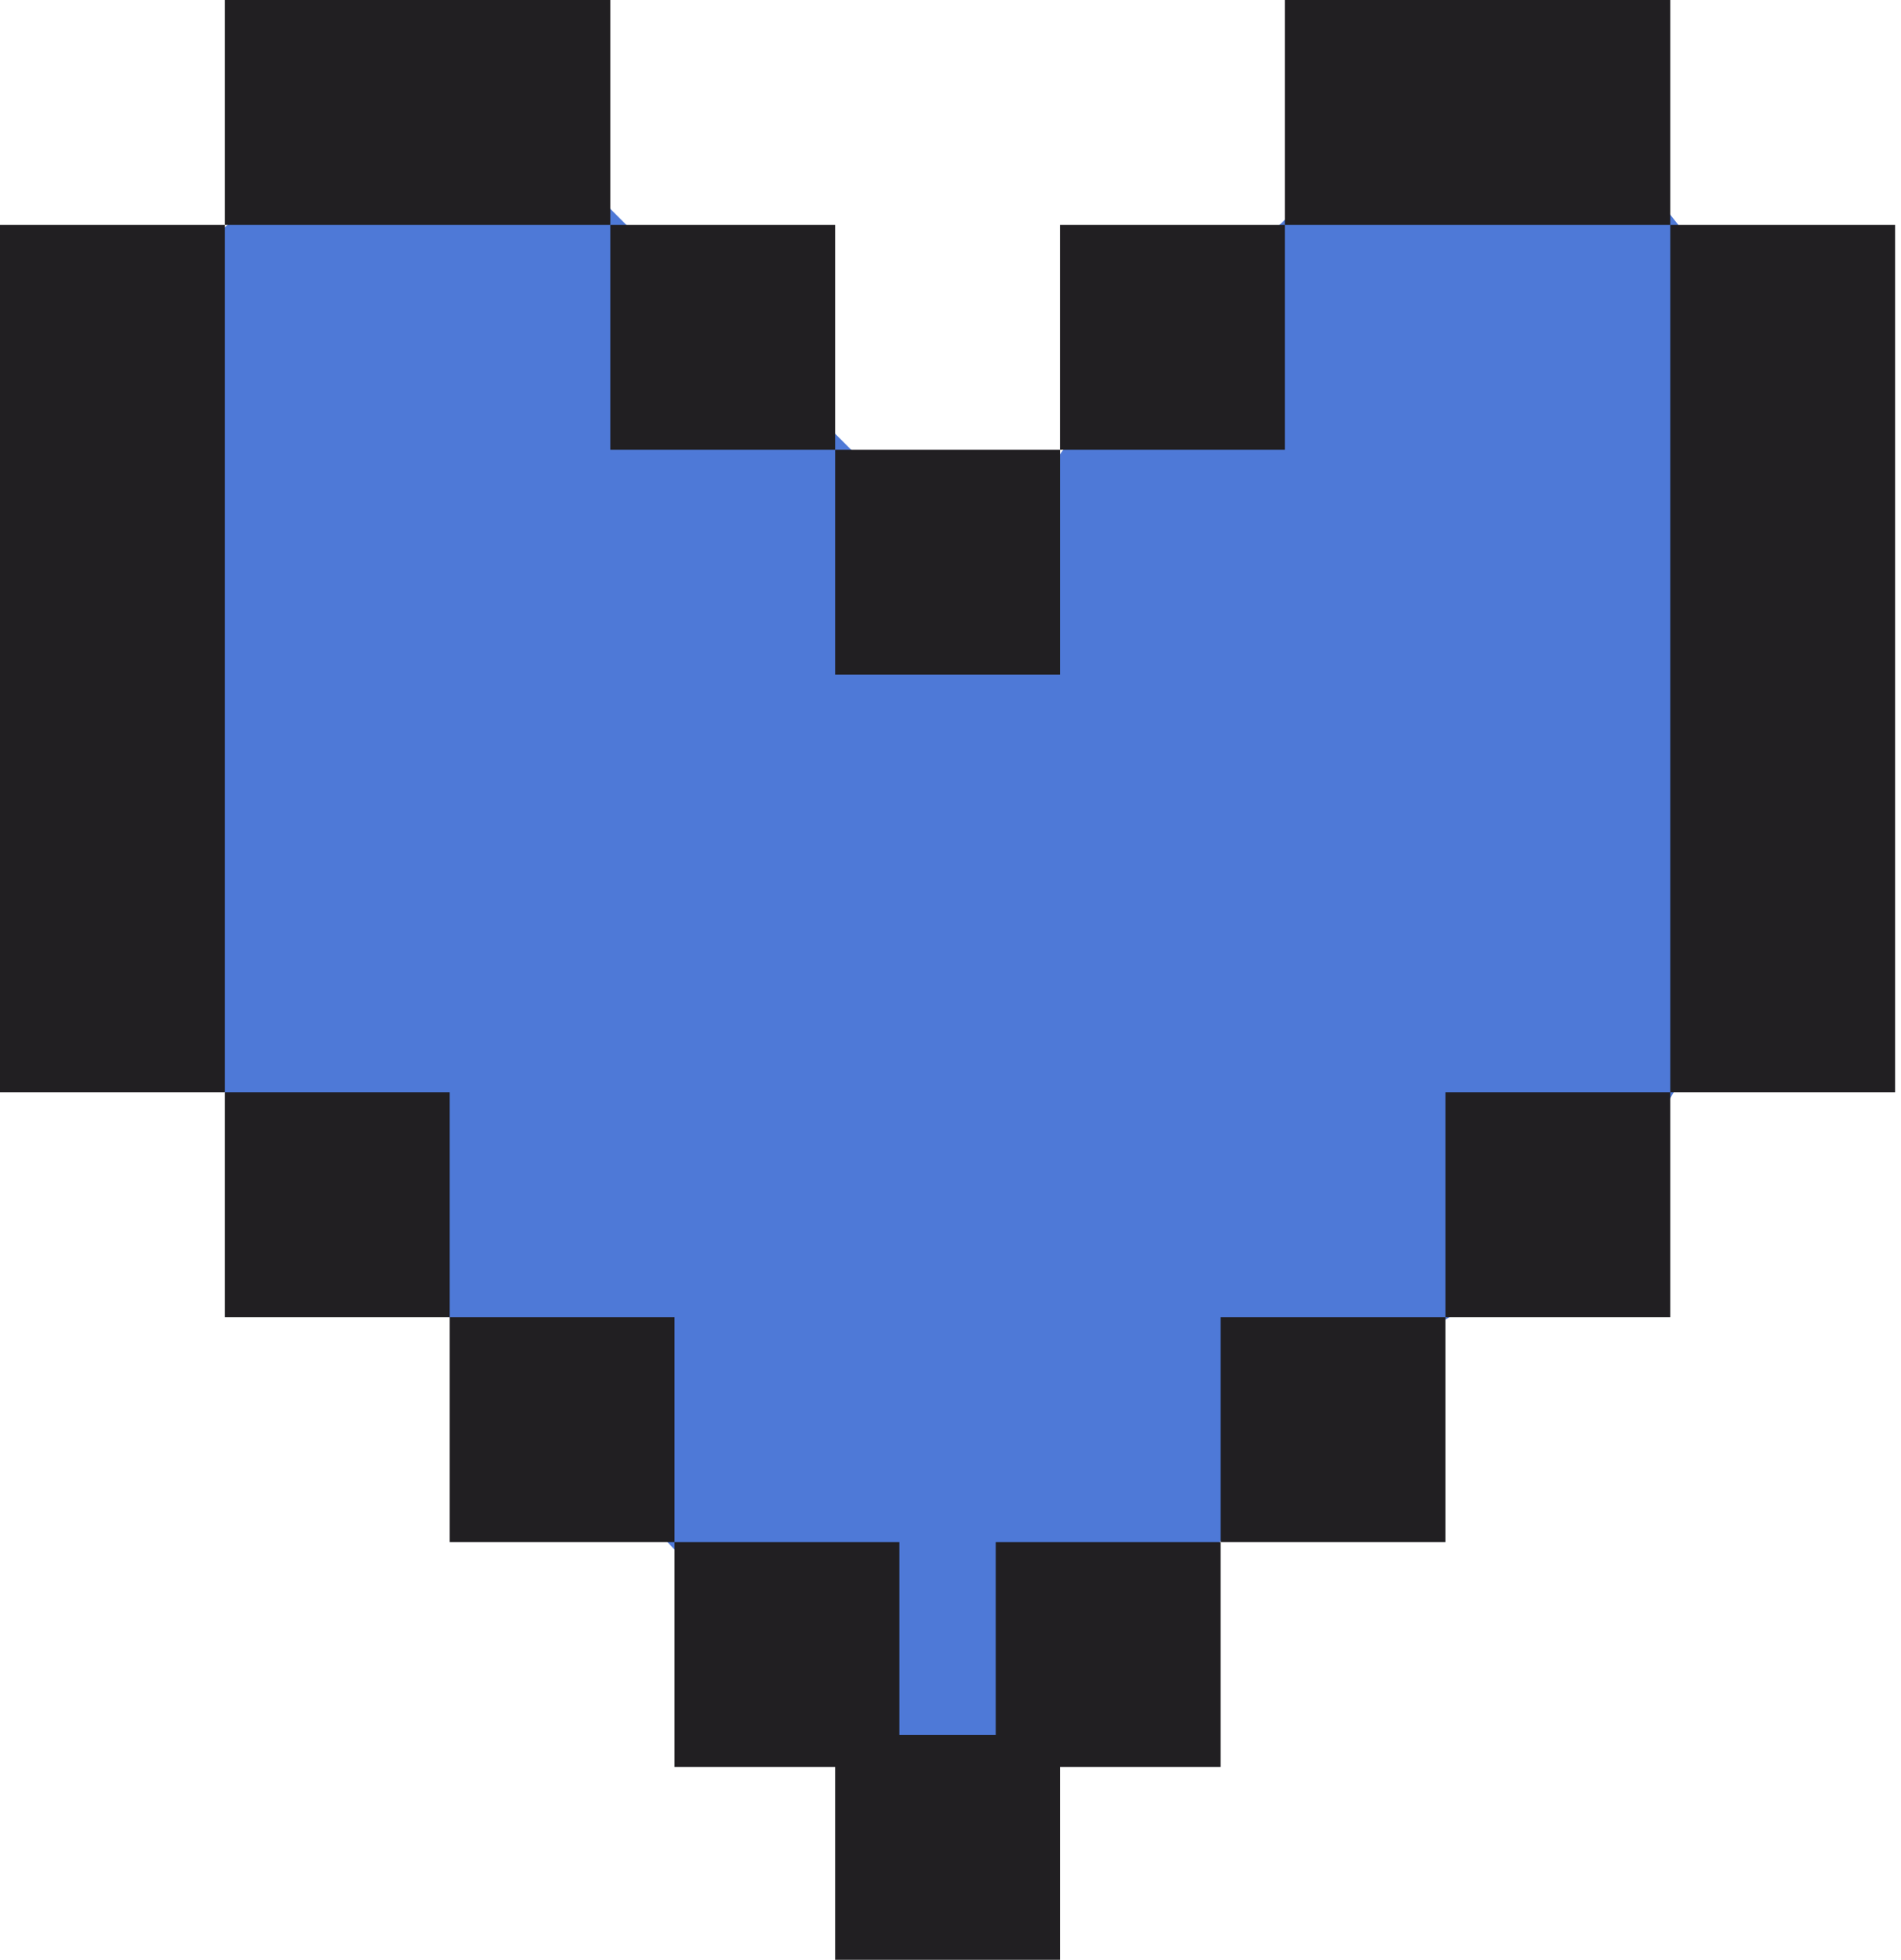
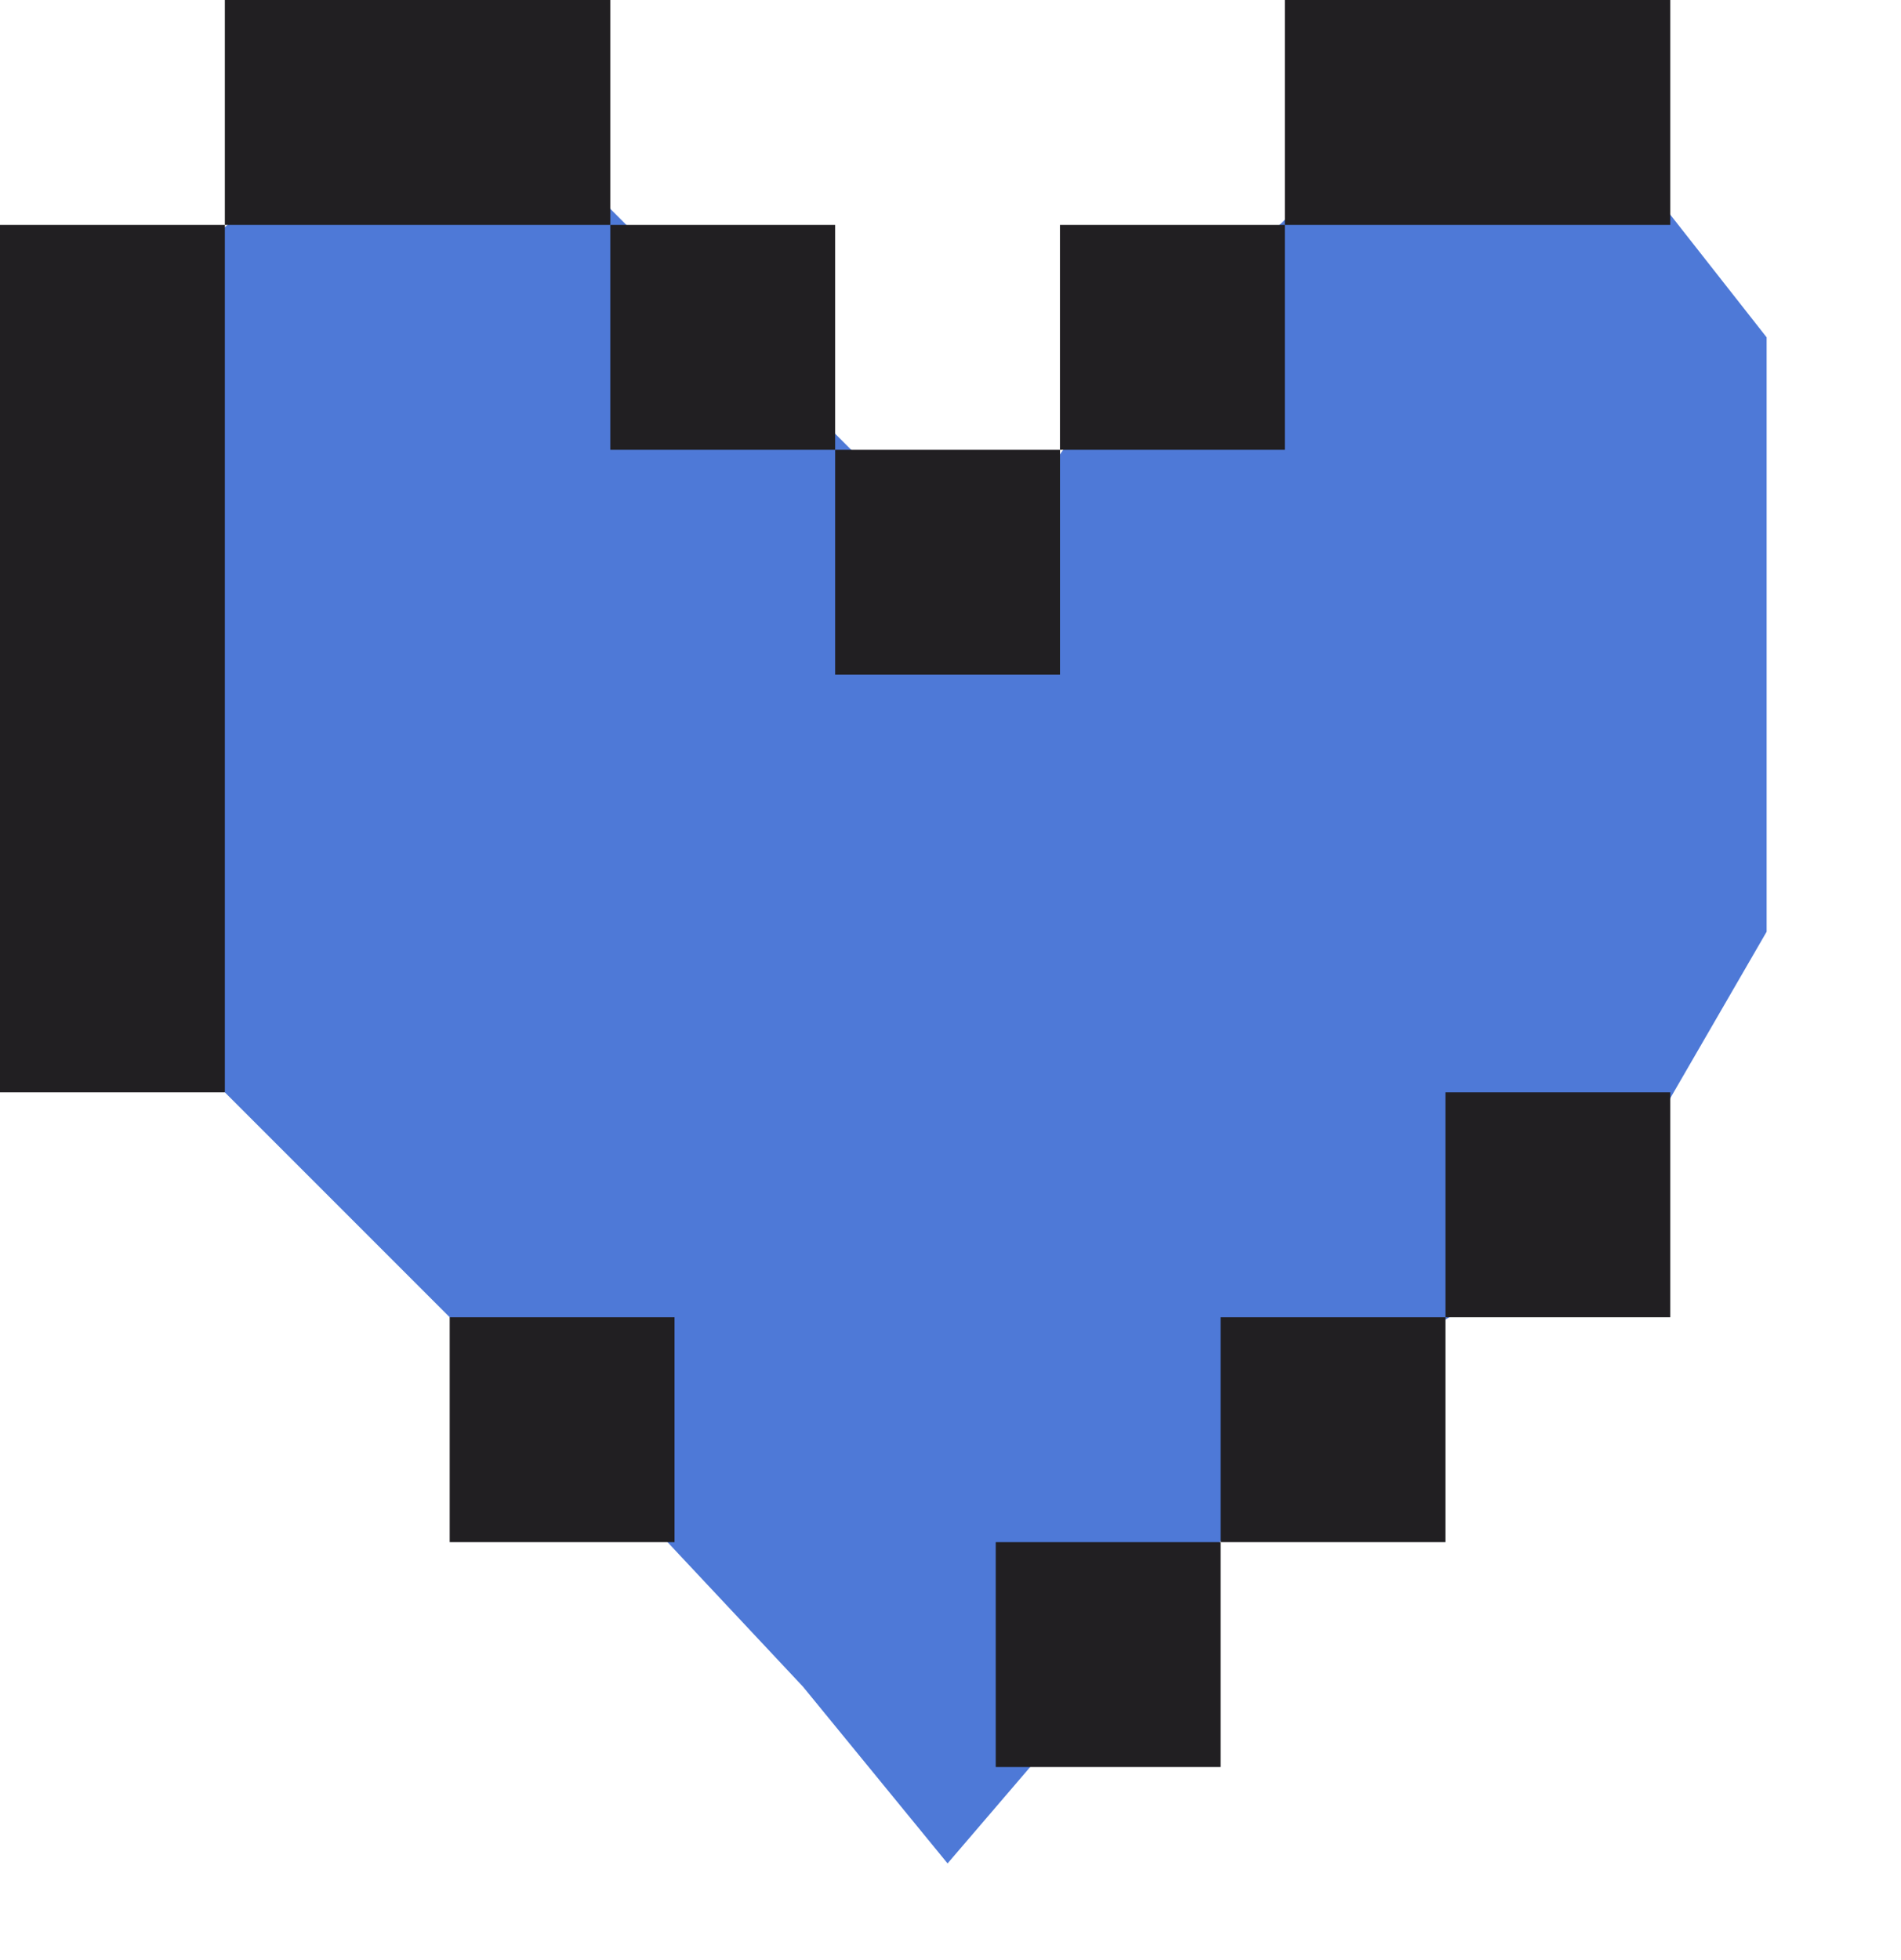
<svg xmlns="http://www.w3.org/2000/svg" width="228" height="235" viewBox="0 0 228 235" fill="none">
  <path d="M109.795 61.639L61.639 13.483L38.525 17.336L11.557 40.451L17.336 121.352L67.418 171.434L96.311 202.254L113.648 223.442L136.762 196.475L163.73 163.729L190.697 148.319L211.885 111.721V40.451L190.697 13.483L163.73 17.336L132.91 46.229L119.426 65.492L109.795 61.639Z" fill="#4E79D7" />
-   <path d="M26.967 130.983H53.934V157.951H26.967V130.983Z" fill="#211F22" />
  <path d="M53.934 157.951H80.901V184.918H53.934V157.951Z" fill="#211F22" />
-   <path d="M80.902 184.918H107.869V211.885H80.902V184.918Z" fill="#211F22" />
  <path d="M119.426 184.918H146.393V211.885H119.426V184.918Z" fill="#211F22" />
  <path d="M146.394 157.951H173.361V184.918H146.394V157.951Z" fill="#211F22" />
  <path d="M173.361 130.983H200.328V157.951H173.361V130.983Z" fill="#211F22" />
  <path d="M26.967 0H73.197V26.967H26.967V0Z" fill="#211F22" />
  <path d="M154.098 0H200.328V26.967H154.098V0Z" fill="#211F22" />
  <path d="M73.197 26.967H100.164V53.934H73.197V26.967Z" fill="#211F22" />
  <path d="M100.164 53.935H127.131V80.902H100.164V53.935Z" fill="#211F22" />
-   <path d="M100.164 208.033H127.131V235H100.164V208.033Z" fill="#211F22" />
  <path d="M127.131 26.967H154.098V53.934H127.131V26.967Z" fill="#211F22" />
  <path d="M0 26.967H26.967V130.984H0V26.967Z" fill="#211F22" />
-   <path d="M200.328 26.967H227.295V130.984H200.328V26.967Z" fill="#211F22" />
</svg>